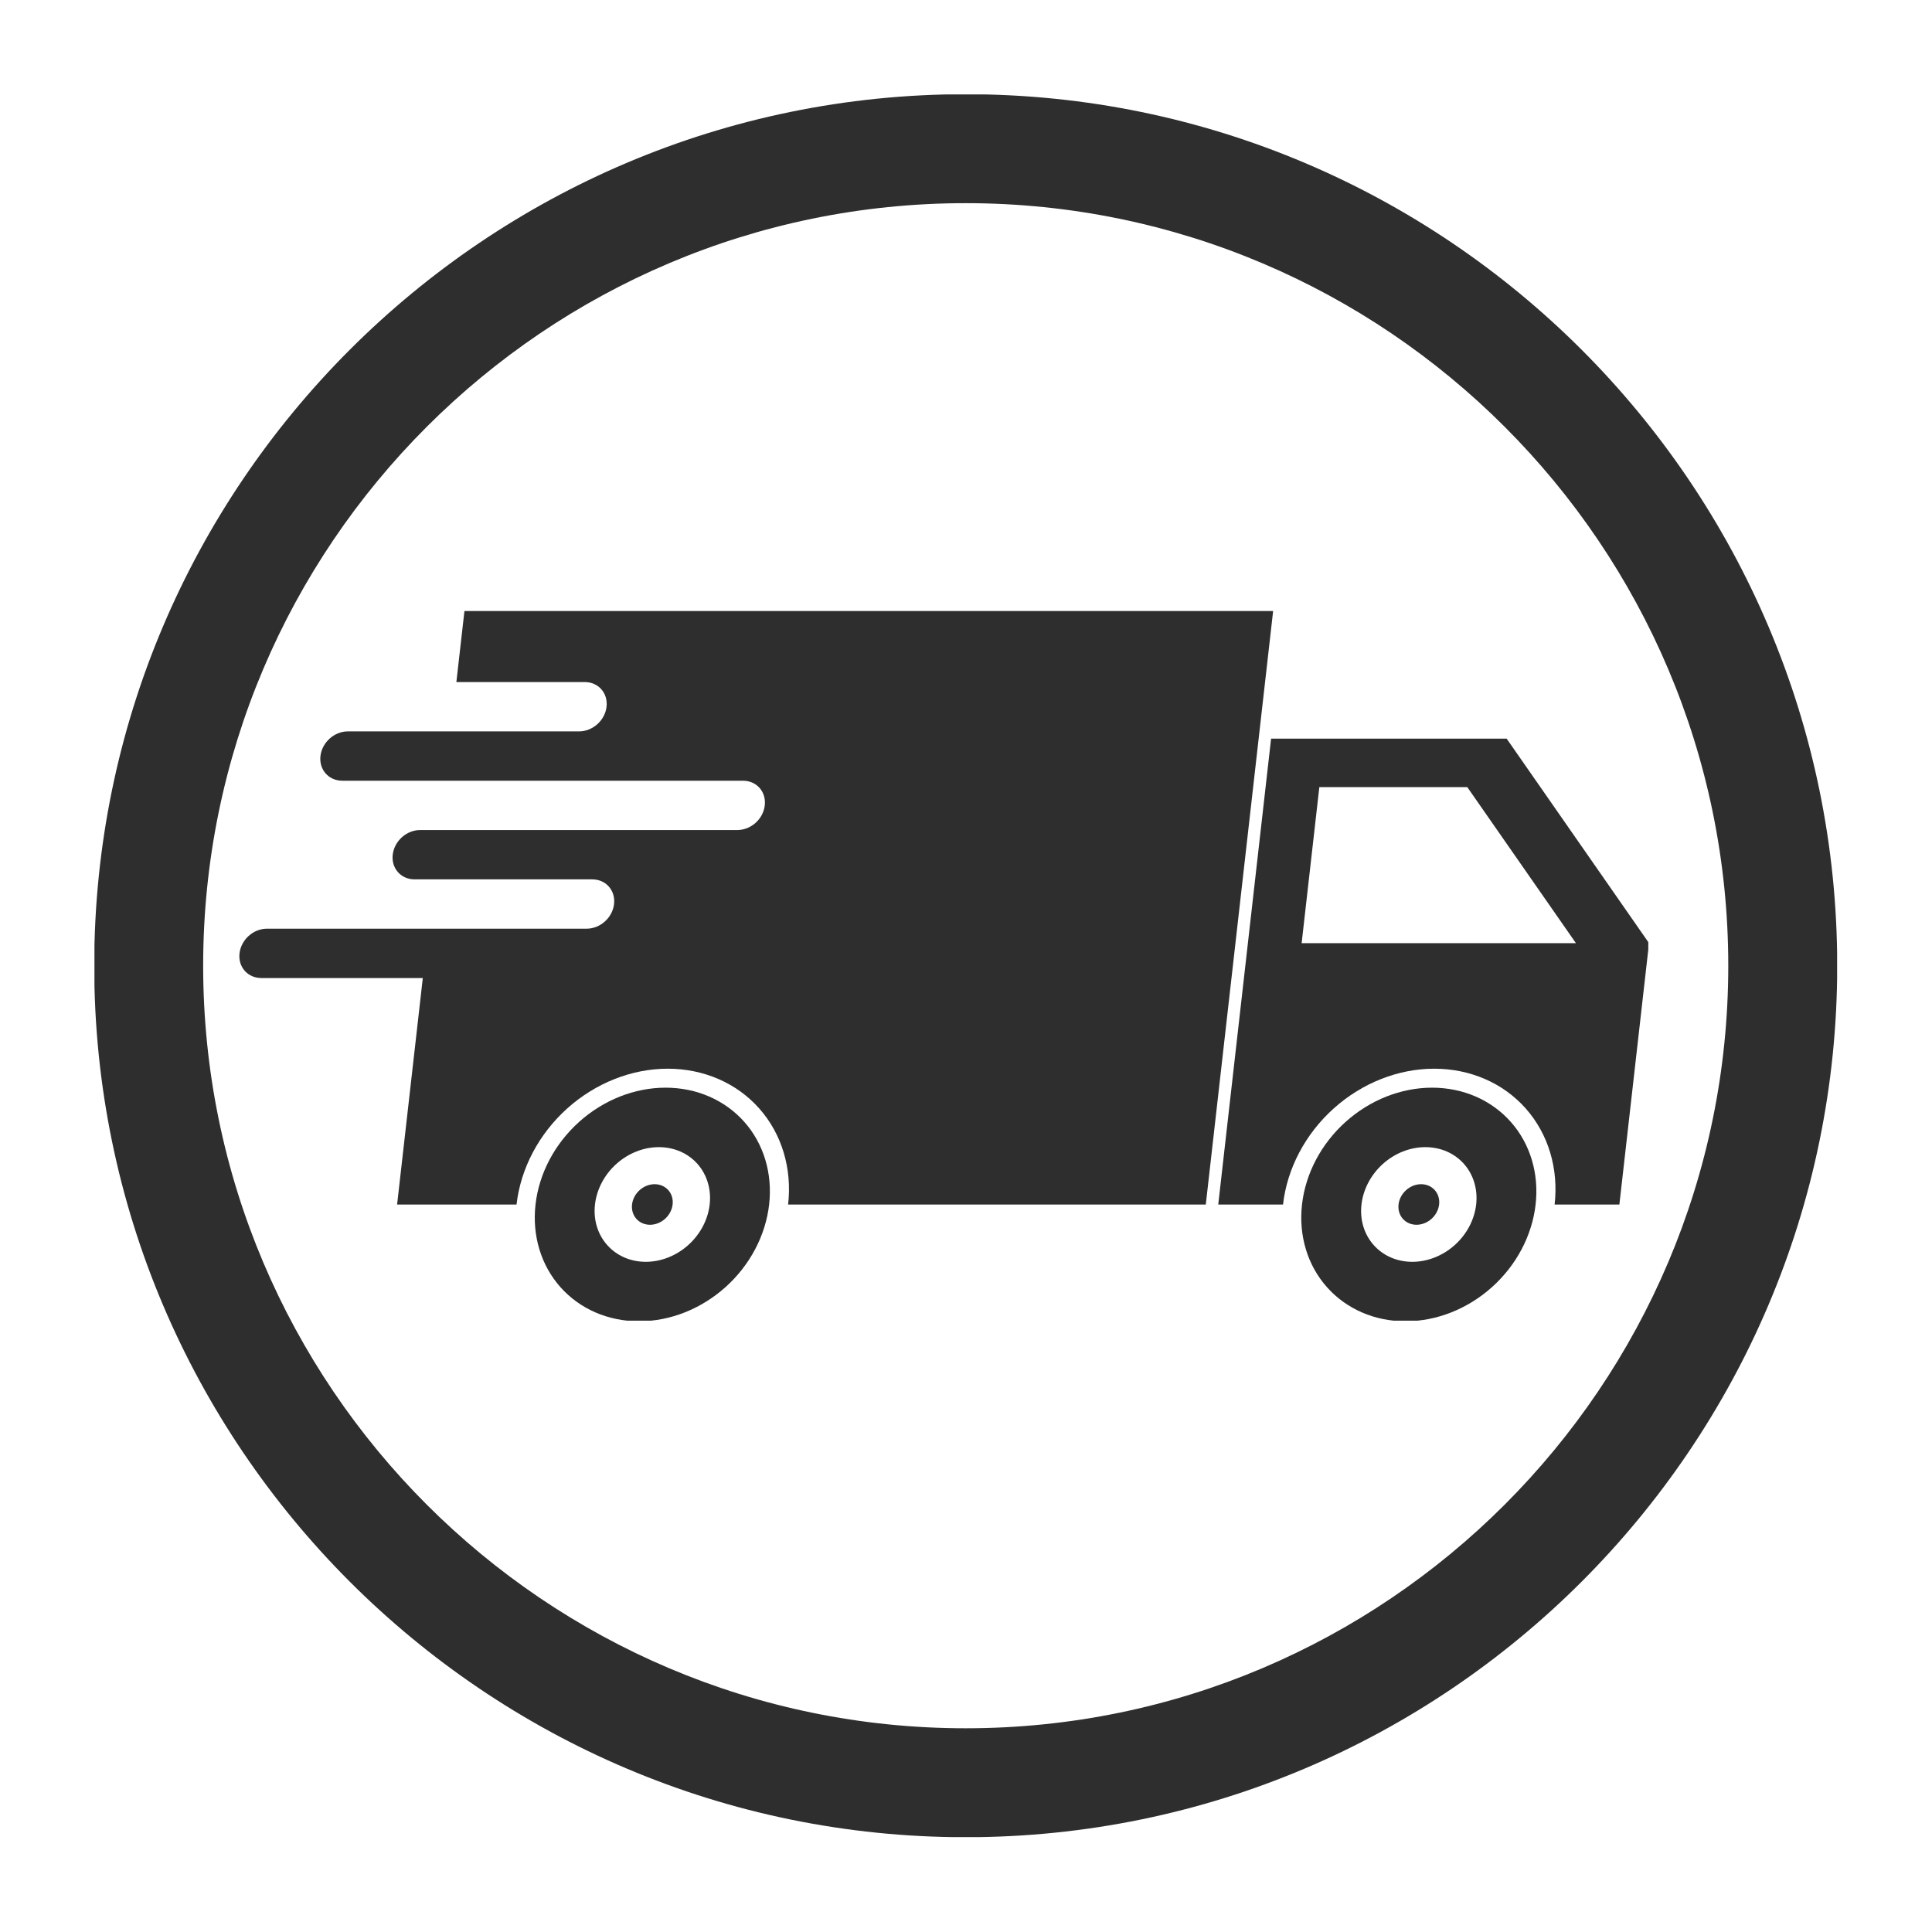
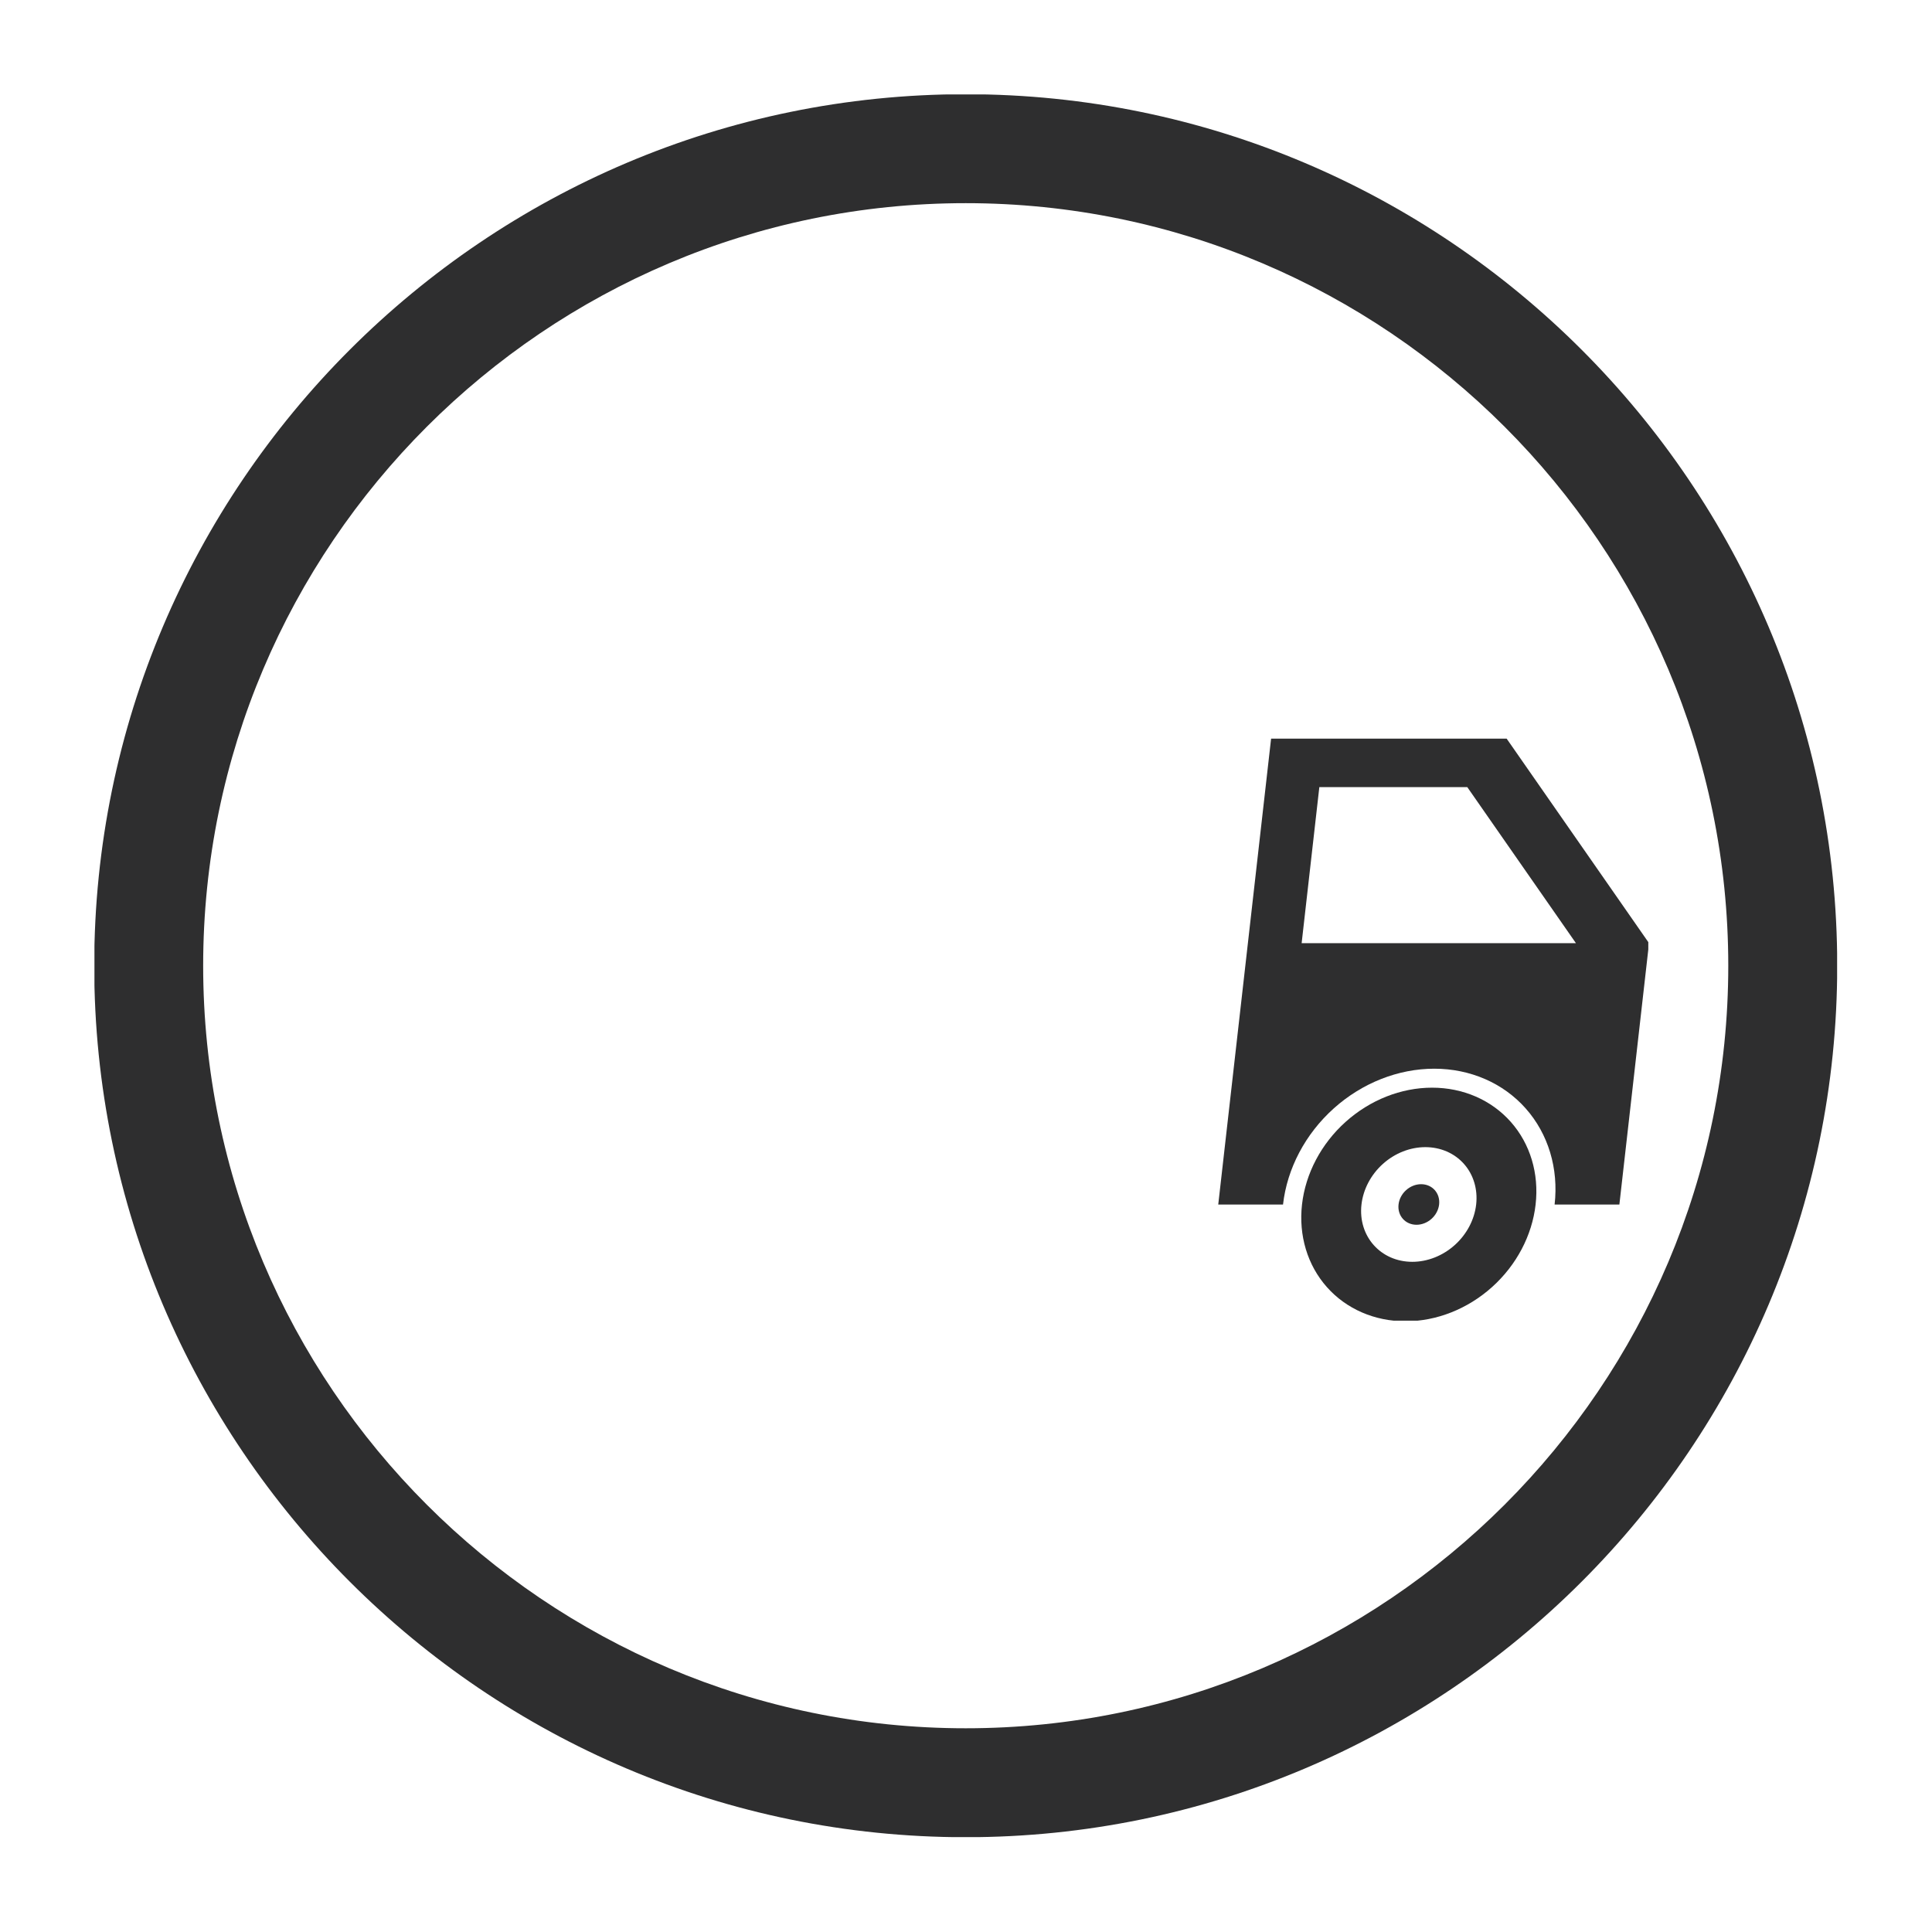
<svg xmlns="http://www.w3.org/2000/svg" version="1.0" preserveAspectRatio="xMidYMid meet" height="500" viewBox="0 0 375 375" zoomAndPan="magnify" width="500">
  <defs>
    <clipPath id="aff6809c4f">
      <path clip-rule="nonzero" d="M 18.332 18.332 L 356.582 18.332 L 356.582 356.582 L 18.332 356.582 Z M 18.332 18.332" />
    </clipPath>
    <clipPath id="a6c3e8e0f3">
      <path clip-rule="nonzero" d="M 236 143 L 319.934 143 L 319.934 234 L 236 234 Z M 236 143" />
    </clipPath>
    <clipPath id="efa8dfdf34">
-       <path clip-rule="nonzero" d="M 46.184 118.34 L 248 118.34 L 248 234 L 46.184 234 Z M 46.184 118.34" />
-     </clipPath>
+       </clipPath>
    <clipPath id="235c6ca296">
      <path clip-rule="nonzero" d="M 252 211 L 299 211 L 299 256.34 L 252 256.34 Z M 252 211" />
    </clipPath>
    <clipPath id="213ba52fc5">
-       <path clip-rule="nonzero" d="M 103 211 L 150 211 L 150 256.34 L 103 256.34 Z M 103 211" />
-     </clipPath>
+       </clipPath>
  </defs>
  <g clip-path="url(#aff6809c4f)">
    <path fill-rule="nonzero" fill-opacity="1" d="M 187.445 18.289 C 94.176 18.289 18.289 94.176 18.289 187.445 C 18.289 280.715 94.176 356.602 187.445 356.602 C 280.715 356.602 356.602 280.715 356.602 187.445 C 356.602 94.176 280.715 18.289 187.445 18.289 Z M 187.445 335.457 C 105.828 335.457 39.434 269.043 39.434 187.445 C 39.434 105.848 105.828 39.434 187.445 39.434 C 269.062 39.434 335.457 105.848 335.457 187.445 C 335.457 269.043 269.062 335.457 187.445 335.457 Z M 187.445 335.457" fill="#2e2e2f" />
  </g>
  <g clip-path="url(#a6c3e8e0f3)">
    <path fill-rule="nonzero" fill-opacity="1" d="M 256.082 152.781 L 284.801 152.781 L 305.887 183.066 L 252.648 183.066 Z M 246.719 143.367 L 236.461 233.801 L 249.035 233.801 C 249.035 233.797 249.035 233.793 249.035 233.789 C 249.828 226.797 253.367 220.094 258.871 215.152 C 264.371 210.211 271.391 207.434 278.383 207.434 C 285.371 207.434 291.762 210.211 296.141 215.152 C 300.523 220.094 302.543 226.797 301.75 233.789 C 301.75 233.793 301.746 233.797 301.746 233.801 L 314.32 233.801 L 320.074 183.066 L 292.438 143.367 L 246.719 143.367" fill="#2e2e2f" />
  </g>
  <g clip-path="url(#efa8dfdf34)">
    <path fill-rule="nonzero" fill-opacity="1" d="M 90.148 118.605 L 88.582 132.387 L 113.488 132.387 C 116.141 132.387 118.031 134.523 117.73 137.172 C 117.43 139.824 115.055 141.961 112.398 141.961 L 67.531 141.961 C 64.879 141.961 62.504 144.094 62.199 146.75 C 61.902 149.398 63.793 151.535 66.441 151.535 L 144.199 151.535 C 146.852 151.535 148.746 153.668 148.441 156.324 C 148.145 158.977 145.766 161.109 143.113 161.109 L 81.559 161.109 C 78.906 161.109 76.531 163.246 76.227 165.898 C 75.926 168.551 77.82 170.684 80.473 170.684 L 114.945 170.684 C 117.598 170.684 119.488 172.82 119.188 175.473 C 118.887 178.125 116.512 180.258 113.859 180.258 L 51.82 180.258 C 49.168 180.258 46.789 182.395 46.492 185.047 C 46.188 187.699 48.082 189.836 50.734 189.836 L 82.066 189.836 L 77.078 233.801 L 100.262 233.801 C 100.262 233.797 100.262 233.793 100.262 233.789 C 101.055 226.797 104.594 220.098 110.094 215.152 C 115.598 210.211 122.617 207.434 129.609 207.434 C 136.598 207.434 142.988 210.211 147.367 215.152 C 151.75 220.094 153.766 226.797 152.973 233.789 C 152.973 233.793 152.973 233.797 152.973 233.801 L 234.043 233.801 L 247.113 118.605 L 90.148 118.605" fill="#2e2e2f" />
  </g>
  <g clip-path="url(#235c6ca296)">
    <path fill-rule="nonzero" fill-opacity="1" d="M 276.656 222.66 C 279.609 222.66 282.305 223.828 284.156 225.918 C 286.008 228.004 286.855 230.84 286.523 233.789 C 286.188 236.742 284.695 239.574 282.371 241.66 C 280.047 243.746 277.082 244.918 274.129 244.918 C 267.98 244.918 263.562 239.938 264.262 233.789 C 264.598 230.84 266.09 228.004 268.414 225.918 C 270.738 223.828 273.703 222.66 276.656 222.66 Z M 277.965 211.117 C 271.949 211.117 265.914 213.504 261.18 217.758 C 256.445 222.008 253.402 227.777 252.719 233.789 C 252.039 239.805 253.773 245.57 257.543 249.82 C 261.309 254.07 266.805 256.461 272.816 256.461 C 278.832 256.461 284.871 254.07 289.605 249.82 C 294.34 245.57 297.383 239.805 298.062 233.789 C 298.746 227.777 297.012 222.008 293.242 217.758 C 289.473 213.504 283.977 211.117 277.965 211.117" fill="#2e2e2f" />
  </g>
  <g clip-path="url(#213ba52fc5)">
-     <path fill-rule="nonzero" fill-opacity="1" d="M 127.879 222.66 C 130.832 222.66 133.531 223.828 135.383 225.918 C 137.23 228.004 138.082 230.84 137.75 233.789 C 137.414 236.742 135.918 239.574 133.594 241.66 C 131.27 243.746 128.305 244.918 125.355 244.918 C 119.207 244.918 114.789 239.938 115.484 233.789 C 115.82 230.84 117.312 228.004 119.637 225.918 C 121.965 223.828 124.93 222.66 127.879 222.66 Z M 129.188 211.117 C 123.176 211.117 117.137 213.504 112.406 217.758 C 107.672 222.008 104.625 227.777 103.945 233.789 C 103.262 239.805 104.996 245.57 108.766 249.82 C 112.535 254.07 118.031 256.461 124.043 256.461 C 130.055 256.461 136.094 254.07 140.832 249.82 C 145.566 245.57 148.605 239.805 149.289 233.789 C 149.973 227.777 148.238 222.008 144.469 217.758 C 140.699 213.504 135.203 211.117 129.188 211.117" fill="#2e2e2f" />
-   </g>
-   <path fill-rule="nonzero" fill-opacity="1" d="M 130.555 233.789 C 130.438 234.832 129.906 235.836 129.086 236.574 C 128.262 237.312 127.215 237.727 126.172 237.727 C 125.125 237.727 124.172 237.312 123.52 236.574 C 122.859 235.836 122.562 234.832 122.68 233.789 C 122.926 231.613 124.891 229.852 127.062 229.852 C 129.238 229.852 130.801 231.613 130.555 233.789" fill="#2e2e2f" />
+     </g>
  <path fill-rule="nonzero" fill-opacity="1" d="M 279.332 233.789 C 279.211 234.832 278.684 235.836 277.859 236.574 C 277.039 237.312 275.988 237.727 274.945 237.727 C 273.902 237.727 272.945 237.312 272.293 236.574 C 271.637 235.836 271.336 234.832 271.457 233.789 C 271.703 231.613 273.664 229.852 275.836 229.852 C 278.012 229.852 279.574 231.613 279.332 233.789" fill="#2e2e2f" />
</svg>